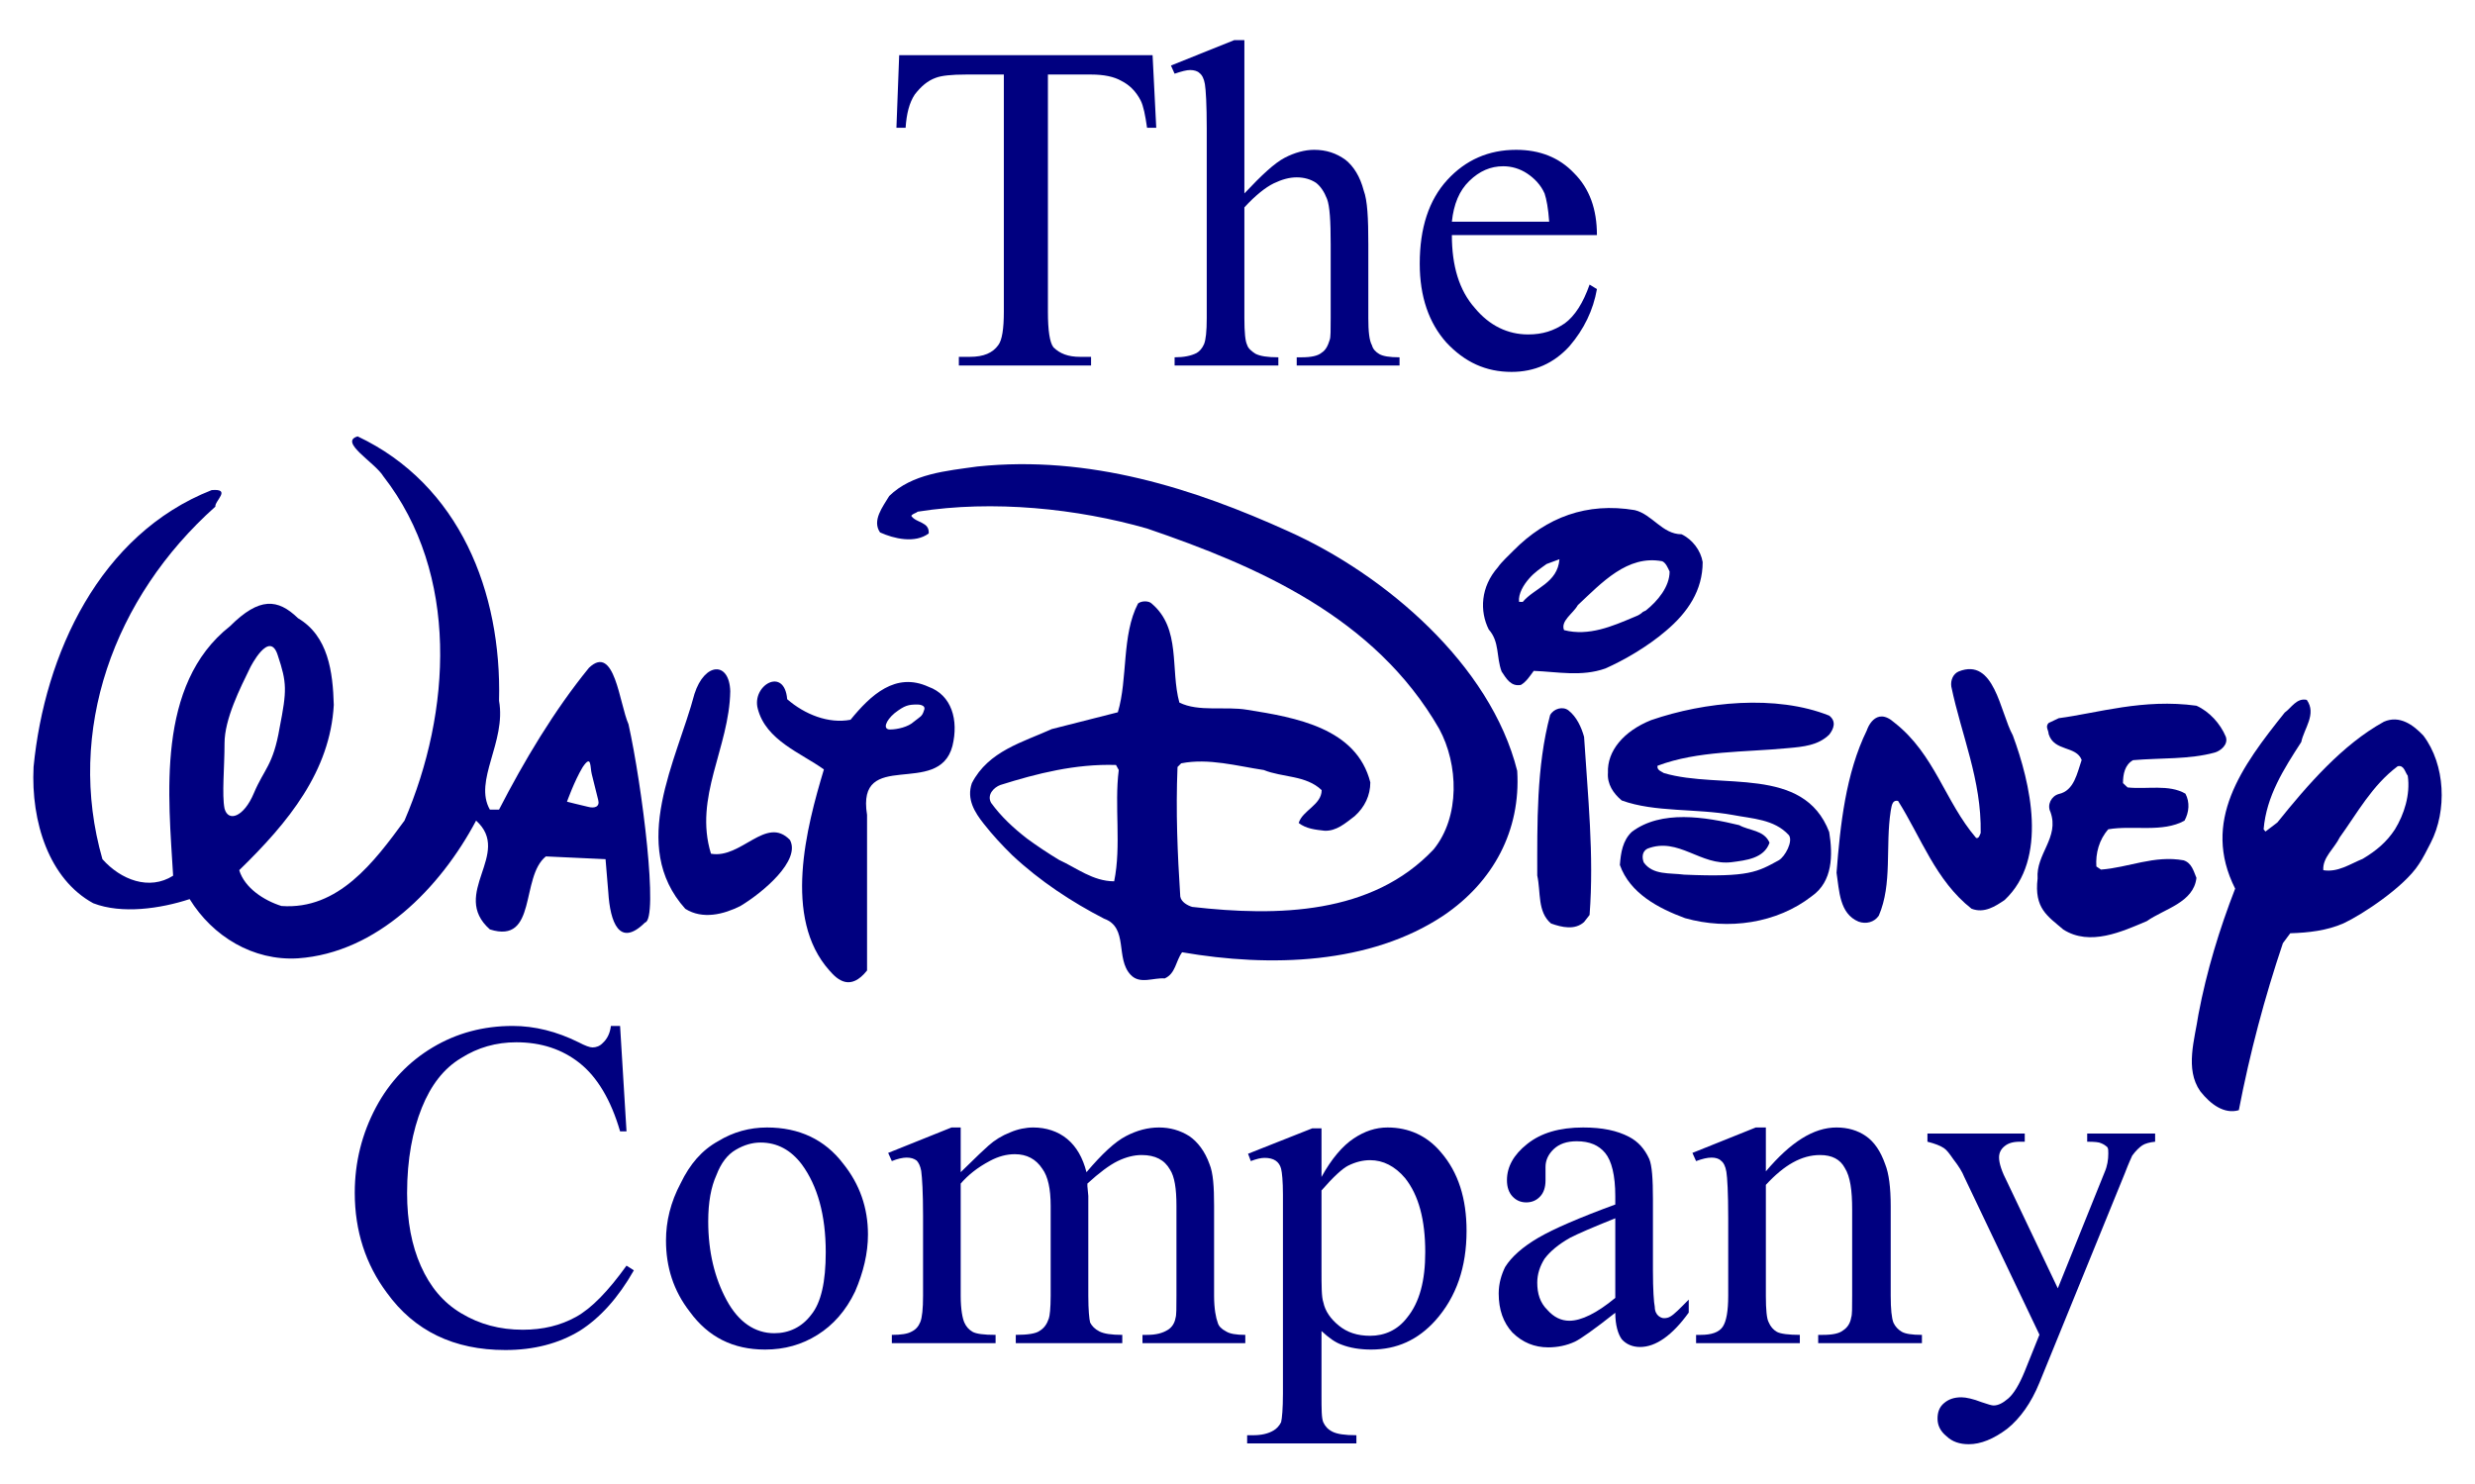
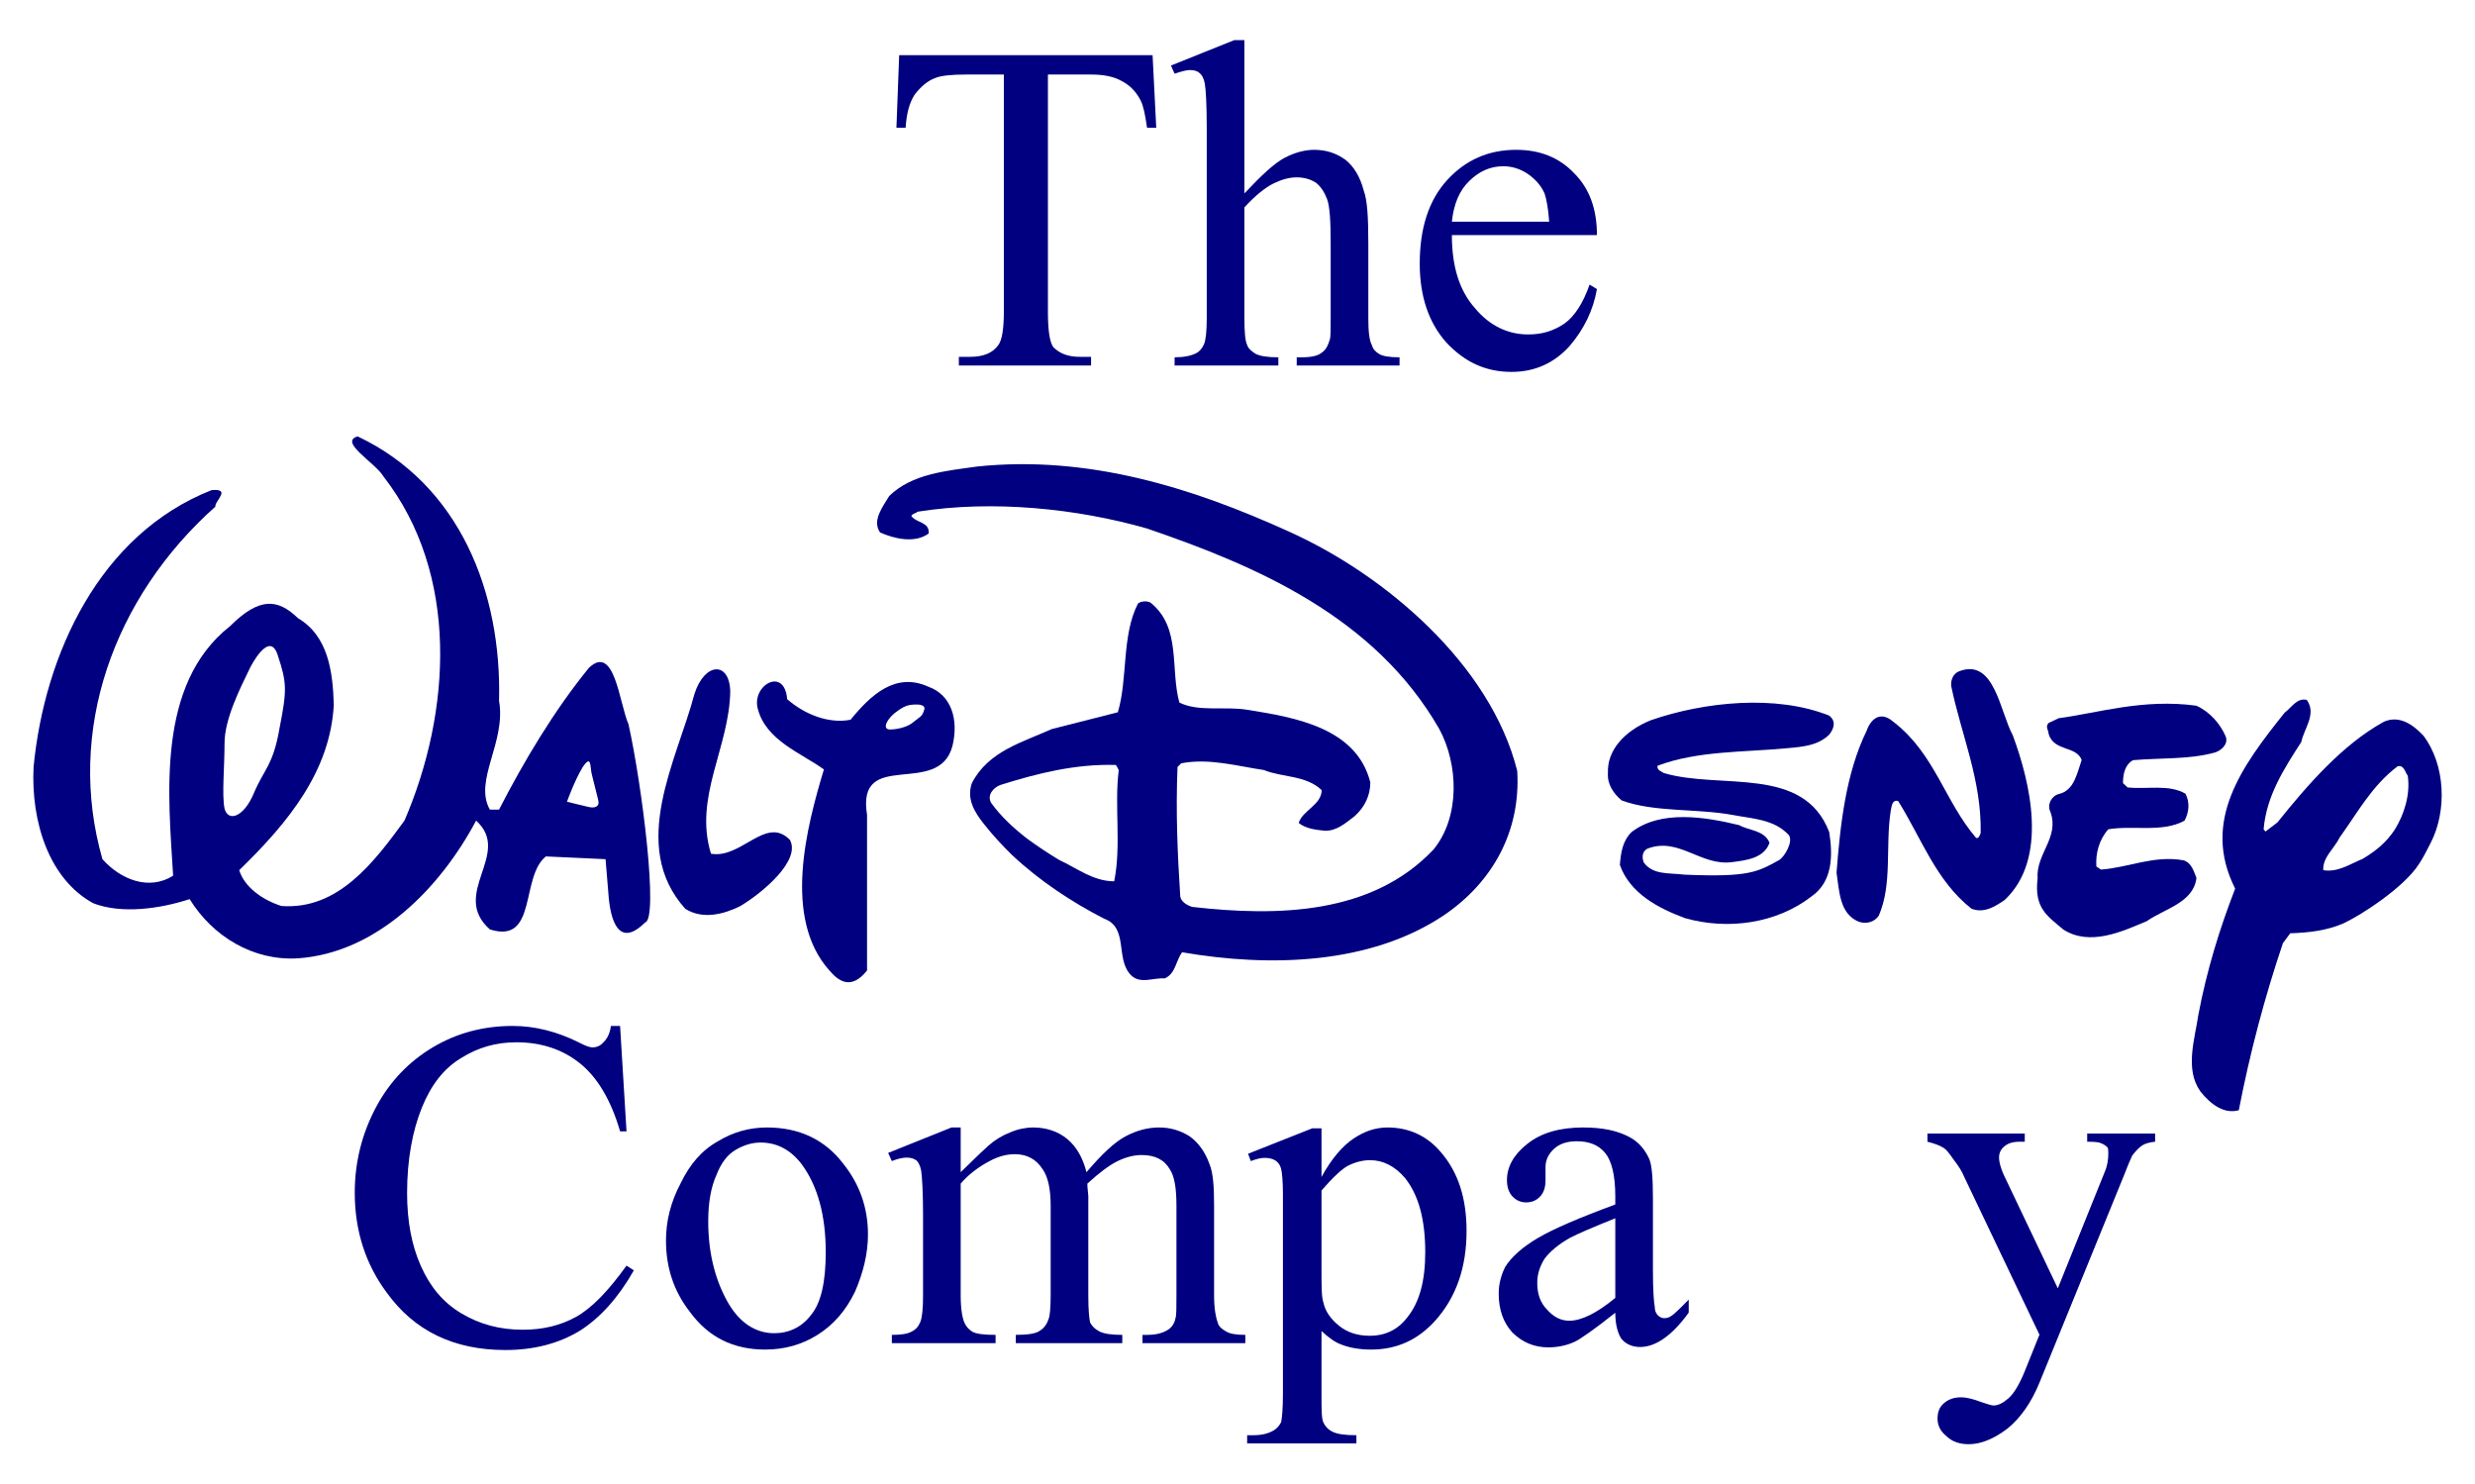
<svg xmlns="http://www.w3.org/2000/svg" version="1.0" width="655.512" height="393.13" id="svg2811">
  <defs id="defs2813">
    <clipPath id="clp21">
      <path d="M 123.91,72.178 L 150.14,72.178 L 150.14,87.472 L 123.91,87.472 L 123.91,72.178 z " id="path592" />
    </clipPath>
    <clipPath id="clp9">
      <path d="M 413.96,49.857 L 445.72,49.857 L 445.72,58.576 L 413.96,58.576 L 413.96,49.857 z " id="path100" />
    </clipPath>
  </defs>
  <g transform="translate(-535.827,-1054.646)" id="layer1">
    <g transform="translate(8.858,10.622)" style="fill:navy" id="g25396">
      <path d="M 720.38,1227.094 C 720.137,1242.049 710.654,1255.179 715.274,1270.133 C 723.298,1271.593 729.863,1259.92 736.185,1266.485 C 739.103,1271.883 729.134,1280.347 723.055,1283.993 C 718.678,1286.181 713.085,1287.64 708.465,1284.723 C 693.389,1267.945 706.277,1245.33 710.897,1227.823 C 713.571,1219.434 720.137,1219.07 720.38,1227.094" style="fill:navy;fill-rule:nonzero;stroke:none;stroke-width:0.25;stroke-linecap:butt;stroke-linejoin:miter;stroke-miterlimit:10;stroke-dasharray:none" id="path578" />
      <path d="M 1113.566,1243.338 C 1106.758,1245.21 1099.22,1244.724 1091.925,1245.357 C 1089.737,1246.548 1089.25,1249.101 1089.25,1251.435 L 1090.466,1252.578 C 1095.573,1253.137 1101.408,1251.677 1105.785,1254.23 C 1107.001,1256.493 1106.758,1259.168 1105.542,1261.38 C 1099.706,1264.613 1091.925,1262.547 1085.36,1263.664 C 1082.929,1266.389 1081.956,1270.059 1082.199,1273.513 L 1083.415,1274.34 C 1090.709,1273.805 1097.518,1270.474 1105.299,1271.883 C 1107.487,1272.59 1107.974,1274.827 1108.703,1276.528 C 1107.974,1283.094 1100.193,1284.723 1095.573,1287.981 C 1089.007,1290.754 1080.497,1294.716 1073.445,1290.217 C 1069.311,1286.667 1065.664,1284.649 1066.637,1276.675 C 1066.15,1270.181 1072.473,1265.853 1070.041,1259.093 C 1069.068,1257.173 1070.284,1254.863 1072.229,1254.328 C 1076.363,1253.429 1077.092,1248.736 1078.308,1245.306 C 1076.849,1241.464 1071.014,1243.142 1069.555,1238.425 C 1069.555,1237.428 1068.582,1236.505 1069.555,1235.508 L 1072.229,1234.242 C 1082.442,1232.905 1094.6,1228.991 1108.703,1230.937 C 1112.107,1232.468 1115.025,1235.654 1116.484,1239.156 C 1117.213,1241.27 1115.025,1242.924 1113.566,1243.338" style="fill:navy;fill-rule:nonzero;stroke:none;stroke-width:0.25;stroke-linecap:butt;stroke-linejoin:miter;stroke-miterlimit:10;stroke-dasharray:none" id="path580" />
      <path d="M 1057.883,1282.413 C 1055.451,1284.043 1052.534,1286.011 1049.129,1284.699 C 1039.646,1277.257 1035.755,1265.781 1029.677,1256.152 C 1027.974,1255.788 1027.974,1257.806 1027.731,1258.803 C 1026.273,1268.163 1028.218,1278.134 1024.571,1286.547 C 1023.355,1288.321 1021.166,1288.832 1019.221,1288.127 C 1014.115,1286.011 1014.115,1279.86 1013.385,1275.167 C 1014.358,1262.547 1015.817,1248.856 1021.409,1237.454 C 1021.409,1237.356 1023.598,1230.839 1028.704,1235.409 C 1039.403,1243.775 1042.078,1256.298 1050.345,1265.951 C 1051.074,1266.195 1051.318,1265.198 1051.561,1264.637 C 1051.804,1250.584 1046.455,1238.741 1043.78,1225.855 C 1043.537,1224.177 1044.266,1222.499 1045.725,1221.867 C 1055.208,1218.073 1056.667,1232.591 1060.072,1238.791 C 1064.692,1251.289 1069.555,1271.495 1057.883,1282.413" style="fill:navy;fill-rule:nonzero;stroke:none;stroke-width:0.25;stroke-linecap:butt;stroke-linejoin:miter;stroke-miterlimit:10;stroke-dasharray:none" id="path582" />
      <path d="M 1000.498,1242.171 C 989.069,1243.288 976.668,1242.802 965.969,1246.838 C 965.726,1248.055 967.185,1248.42 967.672,1248.784 C 982.747,1253.209 1004.631,1246.62 1011.44,1264.395 C 1012.413,1270.45 1012.413,1277.477 1006.82,1281.392 C 997.58,1288.59 984.692,1290.438 973.264,1287.202 C 966.212,1284.601 958.675,1280.637 956,1273.125 C 956.243,1269.865 956.729,1266.656 959.161,1264.347 C 966.942,1258.461 978.614,1260.383 987.61,1262.571 C 990.285,1264.079 994.176,1263.834 995.635,1267.216 C 994.176,1271.423 989.312,1271.883 985.665,1272.37 C 977.398,1273.441 971.562,1265.611 963.295,1268.796 C 961.836,1269.549 961.836,1271.203 962.322,1272.444 C 964.754,1275.848 969.13,1275.167 973.021,1275.678 C 990.285,1276.43 992.474,1274.923 998.066,1271.883 C 999.768,1270.912 1001.957,1266.778 1000.741,1265.198 C 996.851,1260.965 991.015,1260.869 985.909,1259.872 C 976.182,1258.096 965.24,1259.216 956.486,1256.03 C 954.298,1254.206 952.596,1251.701 952.839,1248.686 C 952.596,1242.948 956.973,1237.672 964.267,1234.755 C 978.371,1229.892 997.337,1227.921 1011.44,1233.561 C 1013.385,1235.069 1012.655,1237.063 1011.44,1238.595 C 1008.522,1241.44 1004.631,1241.804 1000.498,1242.171" style="fill:navy;fill-rule:nonzero;stroke:none;stroke-width:0.25;stroke-linecap:butt;stroke-linejoin:miter;stroke-miterlimit:10;stroke-dasharray:none" id="path584" />
-       <path d="M 946.517,1288.225 C 944.085,1290.414 940.681,1289.659 937.763,1288.614 C 934.116,1285.524 935.088,1280.296 934.116,1275.92 C 934.116,1262.279 933.872,1247.082 937.52,1233.417 C 938.492,1231.665 940.924,1231.033 942.383,1232.176 C 944.572,1233.902 945.787,1236.601 946.517,1239.18 C 947.49,1254.741 949.191,1270.402 947.976,1286.351" style="fill:navy;fill-rule:nonzero;stroke:none;stroke-width:0.25;stroke-linecap:butt;stroke-linejoin:miter;stroke-miterlimit:10;stroke-dasharray:none" id="path586" />
      <path d="M 962.079,1206.085 C 962.322,1205.963 962.565,1205.867 962.809,1205.745" style="fill:navy;fill-rule:nonzero;stroke:none;stroke-width:0.25;stroke-linecap:butt;stroke-linejoin:miter;stroke-miterlimit:10;stroke-dasharray:none" id="path588" />
      <g transform="matrix(24.316,0,0,-24.316,-2477.135,3181.602)" style="fill:navy;fill-rule:nonzero;stroke:none;stroke-width:0.25;stroke-linecap:butt;stroke-linejoin:miter;stroke-miterlimit:10;stroke-dasharray:none" clip-path="url(#clp21)" id="g594">
-         <path d="M 141.47,81.258 C 141.6,81.361 141.73,81.518 141.73,81.683 C 141.71,81.725 141.69,81.776 141.65,81.795 C 141.27,81.867 140.99,81.56 140.73,81.317 C 140.68,81.226 140.54,81.146 140.58,81.045 C 140.85,80.975 141.11,81.089 141.34,81.186 C 141.39,81.206 141.41,81.216 141.44,81.244 L 141.47,81.258 z M 140.2,81.607 C 140.14,81.539 140.08,81.441 140.09,81.353 L 140.13,81.352 C 140.26,81.506 140.51,81.557 140.53,81.817 L 140.39,81.765 C 140.32,81.714 140.26,81.676 140.2,81.607 M 140.03,81.912 C 140.39,82.276 140.83,82.439 141.35,82.352 C 141.54,82.307 141.65,82.089 141.86,82.089 C 141.98,82.032 142.07,81.91 142.09,81.786 C 142.09,81.48 141.93,81.239 141.69,81.037 C 141.49,80.865 141.23,80.715 141.03,80.627 C 140.77,80.535 140.51,80.591 140.25,80.601 C 140.21,80.547 140.17,80.483 140.11,80.448 C 140,80.427 139.95,80.52 139.9,80.594 C 139.84,80.756 139.88,80.916 139.76,81.052 C 139.66,81.251 139.67,81.515 139.86,81.73 C 139.9,81.789 139.98,81.86 140.03,81.912" style="fill:navy;fill-rule:nonzero;stroke:none" id="path596" />
        <path d="M 149.63,78.874 C 149.54,78.737 149.43,78.644 149.28,78.554 C 149.14,78.497 149.01,78.404 148.85,78.43 C 148.84,78.568 148.97,78.666 149.03,78.789 C 149.22,79.052 149.38,79.352 149.66,79.562 C 149.73,79.579 149.74,79.496 149.77,79.459 C 149.8,79.252 149.73,79.037 149.63,78.874 M 149.89,78.494 C 149.93,78.55 149.99,78.669 150.02,78.728 C 150.2,79.078 150.18,79.579 149.94,79.896 C 149.83,80.013 149.68,80.122 149.51,80.047 C 149.06,79.799 148.68,79.361 148.35,78.95 L 148.22,78.851 L 148.2,78.875 C 148.23,79.237 148.42,79.532 148.61,79.826 C 148.64,79.973 148.78,80.131 148.67,80.285 C 148.56,80.31 148.5,80.196 148.43,80.147 C 147.96,79.56 147.52,78.962 147.89,78.229 C 147.72,77.791 147.58,77.335 147.49,76.859 C 147.45,76.588 147.34,76.264 147.51,76.022 C 147.62,75.882 147.77,75.769 147.93,75.816 C 148.05,76.438 148.21,77.042 148.41,77.635 L 148.49,77.743 C 148.69,77.749 148.89,77.772 149.07,77.851 C 149.27,77.944 149.73,78.245 149.89,78.494" style="fill:navy;fill-rule:nonzero;stroke:none" id="path598" />
        <path d="M 134.73,78.775 C 134.84,78.694 134.97,78.608 135.08,78.542 C 135.27,78.455 135.45,78.309 135.68,78.309 C 135.76,78.698 135.68,79.131 135.73,79.521 L 135.7,79.576 C 135.26,79.59 134.84,79.484 134.44,79.358 C 134.37,79.332 134.29,79.251 134.34,79.163 C 134.45,79.012 134.58,78.892 134.73,78.775 M 134.57,78.593 C 134.46,78.701 134.36,78.808 134.26,78.935 C 134.16,79.061 134.07,79.205 134.13,79.378 C 134.31,79.729 134.69,79.826 135,79.967 L 135.72,80.15 C 135.83,80.516 135.76,80.99 135.94,81.335 C 135.98,81.367 136.06,81.365 136.09,81.333 C 136.41,81.06 136.29,80.621 136.39,80.256 C 136.6,80.151 136.89,80.218 137.13,80.177 C 137.66,80.093 138.32,79.978 138.47,79.387 C 138.47,79.245 138.41,79.118 138.3,79.019 C 138.2,78.943 138.1,78.853 137.97,78.86 C 137.87,78.871 137.77,78.882 137.69,78.944 C 137.73,79.081 137.94,79.141 137.94,79.302 C 137.77,79.466 137.51,79.439 137.31,79.521 C 137.02,79.564 136.71,79.653 136.41,79.594 L 136.37,79.554 C 136.35,79.067 136.37,78.608 136.4,78.143 C 136.41,78.083 136.48,78.045 136.53,78.03 C 137.46,77.924 138.49,77.945 139.16,78.657 C 139.45,79.014 139.43,79.584 139.22,79.97 C 138.52,81.187 137.24,81.741 136.04,82.151 C 135.28,82.369 134.36,82.465 133.54,82.335 C 133.52,82.317 133.49,82.317 133.47,82.29 C 133.52,82.211 133.67,82.227 133.66,82.098 C 133.51,81.986 133.28,82.041 133.13,82.109 C 133.04,82.239 133.16,82.388 133.23,82.506 C 133.48,82.749 133.85,82.779 134.19,82.827 C 135.41,82.954 136.55,82.587 137.58,82.12 C 138.63,81.649 139.78,80.67 140.07,79.512 C 140.11,78.863 139.81,78.304 139.27,77.938 C 138.47,77.403 137.38,77.37 136.42,77.536 C 136.35,77.441 136.35,77.303 136.23,77.251 C 136.11,77.262 135.96,77.183 135.86,77.29 C 135.69,77.468 135.84,77.805 135.57,77.902 C 135.22,78.082 134.87,78.312 134.57,78.593" style="fill:navy;fill-rule:nonzero;stroke:none" id="path600" />
        <path d="M 129.95,79.12 C 130.02,79.101 130.08,79.12 130.06,79.195 C 130.04,79.27 130.01,79.401 129.99,79.476 C 129.97,79.551 129.99,79.701 129.89,79.551 C 129.8,79.401 129.72,79.176 129.72,79.176 C 129.72,79.176 129.87,79.138 129.95,79.12 M 126.27,80.638 C 126.16,80.413 125.99,80.076 125.99,79.813 C 125.99,79.551 125.96,79.251 125.99,79.101 C 126.03,78.951 126.2,79.007 126.31,79.27 C 126.42,79.532 126.52,79.57 126.59,79.982 C 126.67,80.39 126.67,80.47 126.57,80.77 C 126.48,81.058 126.27,80.638 126.27,80.638 M 128.98,80.275 C 129.06,79.825 128.7,79.405 128.88,79.09 L 128.98,79.09 C 129.25,79.615 129.58,80.17 129.96,80.635 C 130.24,80.9 130.29,80.245 130.39,80.02 C 130.54,79.345 130.72,77.891 130.57,77.86 C 130.29,77.582 130.19,77.865 130.17,78.19 L 130.14,78.55 L 129.49,78.58 C 129.21,78.355 129.4,77.62 128.88,77.785 C 128.44,78.175 129.13,78.61 128.73,78.97 C 128.34,78.235 127.65,77.53 126.79,77.47 C 126.3,77.44 125.86,77.71 125.61,78.115 C 125.29,78.01 124.87,77.95 124.56,78.07 C 124.08,78.332 123.88,78.955 123.91,79.555 C 124.03,80.785 124.63,82.09 125.85,82.57 C 126.07,82.588 125.88,82.45 125.89,82.39 C 124.78,81.4 124.26,79.945 124.66,78.55 C 124.86,78.325 125.17,78.205 125.43,78.37 C 125.38,79.225 125.24,80.451 126.05,81.088 C 126.37,81.407 126.57,81.388 126.79,81.175 C 127.12,80.98 127.17,80.59 127.18,80.23 C 127.14,79.51 126.69,78.955 126.15,78.43 C 126.21,78.235 126.42,78.1 126.61,78.04 C 127.23,77.995 127.62,78.52 127.95,78.97 C 128.46,80.155 128.55,81.655 127.72,82.72 C 127.63,82.87 127.23,83.095 127.44,83.155 C 128.55,82.63 129.01,81.46 128.98,80.275" style="fill:navy;fill-rule:nonzero;stroke:none" id="path602" />
      </g>
      <path d="M 769.984,1230.62 C 767.552,1230.62 766.58,1230.839 763.905,1232.905 C 761.474,1234.949 760.744,1237.234 762.689,1237.234 C 764.634,1237.234 767.552,1236.553 769.011,1235.167 C 770.714,1233.806 771.2,1233.806 771.686,1232.2 C 772.416,1230.62 769.984,1230.62 769.984,1230.62 M 735.456,1229.211 C 740.076,1233.221 746.398,1235.776 752.234,1234.657 C 757.583,1228.116 764.148,1221.915 772.902,1225.927 C 778.981,1228.116 780.926,1234.657 779.224,1241.61 C 775.577,1255.472 753.693,1241.951 756.611,1259.848 L 756.611,1301.063 C 752.234,1306.559 748.829,1303.616 746.641,1301.063 C 734.24,1287.202 740.562,1263.13 745.182,1247.811 C 739.103,1243.434 729.863,1240.153 727.675,1231.764 C 725.972,1225.539 734.726,1220.455 735.456,1229.211" style="fill:navy;fill-rule:nonzero;stroke:none;stroke-width:0.25;stroke-linecap:butt;stroke-linejoin:miter;stroke-miterlimit:10;stroke-dasharray:none" id="path604" />
      <path d="M 832.233,1058.635 L 833.205,1077.868 L 830.773,1077.868 C 830.287,1074.488 829.801,1072.057 829.071,1070.622 C 827.856,1068.263 826.153,1066.537 823.965,1065.442 C 822.02,1064.325 819.345,1063.764 815.941,1063.764 L 804.513,1063.764 L 804.513,1126.573 C 804.513,1131.606 804.999,1134.744 805.971,1136.007 C 807.674,1137.685 809.862,1138.536 813.023,1138.536 L 815.941,1138.536 L 815.941,1140.822 L 780.926,1140.822 L 780.926,1138.536 L 783.844,1138.536 C 787.491,1138.536 789.923,1137.491 791.382,1135.4 C 792.355,1134.111 792.841,1131.168 792.841,1126.573 L 792.841,1063.764 L 782.871,1063.764 C 778.981,1063.764 776.306,1064.056 774.847,1064.617 C 772.659,1065.394 770.957,1066.854 769.254,1069.042 C 767.796,1071.23 767.066,1074.171 766.823,1077.868 L 764.391,1077.868 L 765.121,1058.635" style="fill:navy;fill-rule:nonzero;stroke:none;stroke-width:0.25;stroke-linecap:butt;stroke-linejoin:miter;stroke-miterlimit:10;stroke-dasharray:none" id="path606" />
      <path d="M 856.548,1054.646 L 856.548,1095.255 C 861.168,1090.343 864.572,1087.182 867.247,1085.796 C 869.922,1084.409 872.597,1083.704 875.028,1083.704 C 878.19,1083.704 880.864,1084.579 883.296,1086.331 C 885.484,1088.057 887.186,1090.78 888.159,1094.5 C 889.132,1097.079 889.375,1101.796 889.375,1108.651 L 889.375,1128.275 C 889.375,1131.8 889.618,1134.207 890.347,1135.496 C 890.59,1136.47 891.32,1137.248 892.292,1137.807 C 893.265,1138.366 894.967,1138.658 897.642,1138.658 L 897.642,1140.822 L 870.408,1140.822 L 870.408,1138.658 L 871.624,1138.658 C 874.299,1138.658 876.001,1138.27 876.973,1137.467 C 878.19,1136.688 878.676,1135.521 879.162,1133.989 C 879.405,1133.332 879.405,1131.436 879.405,1128.275 L 879.405,1108.651 C 879.405,1102.597 879.162,1098.61 878.433,1096.712 C 877.703,1094.816 876.73,1093.383 875.515,1092.434 C 874.056,1091.484 872.353,1090.998 870.408,1090.998 C 868.463,1090.998 866.518,1091.535 864.329,1092.58 C 862.141,1093.649 859.466,1095.765 856.548,1098.951 L 856.548,1128.275 C 856.548,1132.093 856.791,1134.451 857.278,1135.374 C 857.521,1136.299 858.493,1137.078 859.466,1137.709 C 860.682,1138.342 862.627,1138.658 865.545,1138.658 L 865.545,1140.822 L 838.068,1140.822 L 838.068,1138.658 C 840.5,1138.658 842.445,1138.27 843.904,1137.515 C 844.634,1137.102 845.363,1136.323 845.85,1135.204 C 846.336,1134.063 846.579,1131.752 846.579,1128.275 L 846.579,1078.014 C 846.579,1071.693 846.336,1067.776 846.093,1066.319 C 845.85,1064.883 845.363,1063.886 844.634,1063.352 C 844.147,1062.841 843.175,1062.573 842.202,1062.573 C 841.229,1062.573 840.014,1062.889 838.068,1063.546 L 837.096,1061.382 L 853.873,1054.646" style="fill:navy;fill-rule:nonzero;stroke:none;stroke-width:0.25;stroke-linecap:butt;stroke-linejoin:miter;stroke-miterlimit:10;stroke-dasharray:none" id="path608" />
      <path d="M 911.502,1102.743 L 937.277,1102.743 C 937.034,1099.217 936.547,1096.738 936.061,1095.279 C 935.088,1093.042 933.386,1091.266 931.441,1089.977 C 929.496,1088.689 927.307,1088.057 925.119,1088.057 C 921.715,1088.057 918.797,1089.346 916.122,1091.947 C 913.447,1094.524 911.988,1098.124 911.502,1102.743 M 911.502,1106.293 C 911.502,1114.487 913.447,1120.933 917.581,1125.6 C 921.472,1130.293 926.335,1132.603 931.684,1132.603 C 935.575,1132.603 938.492,1131.63 941.41,1129.66 C 944.085,1127.692 946.273,1124.262 947.976,1119.399 L 949.921,1120.59 C 948.948,1126.16 946.517,1131.218 942.626,1135.741 C 938.492,1140.262 933.386,1142.524 927.307,1142.524 C 920.499,1142.524 914.906,1139.947 910.043,1134.744 C 905.423,1129.564 902.991,1122.608 902.991,1113.855 C 902.991,1104.372 905.423,1096.98 910.286,1091.681 C 915.149,1086.379 921.228,1083.704 928.523,1083.704 C 934.845,1083.704 939.952,1085.77 943.842,1089.857 C 947.976,1093.965 949.921,1099.437 949.921,1106.293" style="fill:navy;fill-rule:nonzero;stroke:none;stroke-width:0.25;stroke-linecap:butt;stroke-linejoin:miter;stroke-miterlimit:10;stroke-dasharray:none" id="path610" />
      <path d="M 691.201,1315.749 L 692.903,1343.664 L 691.201,1343.664 C 688.77,1335.301 685.122,1329.27 680.502,1325.598 C 675.882,1321.926 670.289,1320.078 663.724,1320.078 C 658.375,1320.078 653.512,1321.463 649.135,1324.236 C 644.515,1326.984 641.11,1331.408 638.679,1337.439 C 636.247,1343.494 634.788,1351.032 634.788,1360.03 C 634.788,1367.446 636.004,1373.889 638.436,1379.334 C 640.867,1384.783 644.271,1388.965 649.135,1391.858 C 653.998,1394.775 659.347,1396.211 665.426,1396.211 C 670.776,1396.211 675.396,1395.092 679.529,1392.807 C 683.663,1390.521 688.04,1385.998 692.903,1379.238 L 694.849,1380.478 C 690.715,1387.774 685.851,1393.122 680.502,1396.503 C 674.909,1399.883 668.344,1401.585 660.806,1401.585 C 647.189,1401.585 636.733,1396.527 629.439,1386.436 C 623.846,1378.946 620.928,1370.094 620.928,1359.931 C 620.928,1351.736 622.874,1344.224 626.521,1337.343 C 630.169,1330.485 635.275,1325.184 641.597,1321.415 C 647.919,1317.647 654.97,1315.749 662.751,1315.749 C 668.587,1315.749 674.423,1317.209 680.259,1320.102 C 681.961,1321.001 683.177,1321.439 683.906,1321.439 C 684.879,1321.439 685.851,1321.075 686.581,1320.296 C 687.797,1319.203 688.526,1317.695 688.77,1315.749" style="fill:navy;fill-rule:nonzero;stroke:none;stroke-width:0.25;stroke-linecap:butt;stroke-linejoin:miter;stroke-miterlimit:10;stroke-dasharray:none" id="path612" />
      <path d="M 728.404,1346.631 C 726.216,1346.631 724.027,1347.264 721.839,1348.551 C 719.651,1349.816 717.948,1352.029 716.733,1355.214 C 715.274,1358.4 714.544,1362.508 714.544,1367.494 C 714.544,1375.566 716.246,1382.52 719.407,1388.356 C 722.569,1394.217 726.945,1397.134 732.052,1397.134 C 735.942,1397.134 739.346,1395.506 741.778,1392.297 C 744.452,1389.061 745.669,1383.517 745.669,1375.665 C 745.669,1365.816 743.48,1358.083 739.346,1352.441 C 736.428,1348.575 732.781,1346.631 728.404,1346.631 M 730.106,1342.642 C 738.617,1342.642 745.425,1345.828 750.289,1352.223 C 754.665,1357.671 756.854,1363.92 756.854,1370.995 C 756.854,1375.955 755.638,1380.988 753.449,1386.072 C 751.018,1391.178 747.614,1394.996 743.48,1397.572 C 739.346,1400.173 734.726,1401.463 729.62,1401.463 C 721.109,1401.463 714.544,1398.131 709.681,1391.47 C 705.304,1385.852 703.359,1379.555 703.359,1372.575 C 703.359,1367.494 704.575,1362.436 707.249,1357.403 C 709.681,1352.369 712.842,1348.649 717.219,1346.243 C 721.109,1343.858 725.486,1342.642 730.106,1342.642" style="fill:navy;fill-rule:nonzero;stroke:none;stroke-width:0.25;stroke-linecap:butt;stroke-linejoin:miter;stroke-miterlimit:10;stroke-dasharray:none" id="path614" />
      <path d="M 781.413,1354.486 C 785.546,1350.423 787.978,1348.115 788.707,1347.506 C 790.409,1345.974 792.355,1344.783 794.543,1343.932 C 796.488,1343.081 798.677,1342.642 800.622,1342.642 C 804.026,1342.642 807.188,1343.664 809.619,1345.682 C 812.051,1347.7 813.753,1350.643 814.725,1354.486 C 818.859,1349.622 822.263,1346.437 825.181,1344.929 C 828.099,1343.398 831.016,1342.642 833.935,1342.642 C 836.853,1342.642 839.527,1343.398 841.959,1344.929 C 844.147,1346.437 846.093,1348.918 847.308,1352.345 C 848.281,1354.68 848.524,1358.352 848.524,1363.359 L 848.524,1387.213 C 848.524,1390.691 849.01,1393.074 849.497,1394.363 C 849.74,1395.262 850.47,1396.017 851.685,1396.647 C 852.658,1397.28 854.36,1397.572 856.791,1397.572 L 856.791,1399.761 L 829.558,1399.761 L 829.558,1397.572 L 830.773,1397.572 C 833.205,1397.572 834.908,1397.11 836.366,1396.187 C 837.339,1395.554 838.068,1394.509 838.311,1393.098 C 838.555,1392.417 838.555,1390.449 838.555,1387.213 L 838.555,1363.385 C 838.555,1358.862 838.068,1355.677 836.853,1353.805 C 835.394,1351.226 832.962,1349.939 829.315,1349.939 C 827.37,1349.939 825.181,1350.473 822.993,1351.542 C 820.804,1352.613 818.129,1354.606 814.968,1357.501 L 814.968,1358.182 L 815.211,1360.782 L 815.211,1387.213 C 815.211,1391.007 815.455,1393.39 815.698,1394.315 C 816.184,1395.238 816.914,1396.017 818.129,1396.647 C 819.345,1397.28 821.29,1397.572 824.208,1397.572 L 824.208,1399.761 L 796.002,1399.761 L 796.002,1397.572 C 799.163,1397.572 801.352,1397.232 802.324,1396.503 C 803.54,1395.773 804.27,1394.679 804.756,1393.22 C 804.999,1392.539 805.242,1390.521 805.242,1387.213 L 805.242,1363.385 C 805.242,1358.862 804.513,1355.603 803.053,1353.609 C 801.352,1351.008 798.92,1349.718 795.759,1349.718 C 793.571,1349.718 791.382,1350.303 789.194,1351.47 C 785.789,1353.268 783.358,1355.262 781.413,1357.501 L 781.413,1387.213 C 781.413,1390.861 781.899,1393.22 782.385,1394.315 C 782.871,1395.408 783.601,1396.211 784.574,1396.77 C 785.546,1397.304 787.491,1397.572 790.653,1397.572 L 790.653,1399.761 L 763.176,1399.761 L 763.176,1397.572 C 765.607,1397.572 767.309,1397.304 768.282,1396.77 C 769.498,1396.211 770.227,1395.36 770.714,1394.169 C 771.2,1392.978 771.443,1390.643 771.443,1387.213 L 771.443,1366.01 C 771.443,1359.883 771.2,1355.943 770.957,1354.145 C 770.714,1352.808 770.227,1351.883 769.741,1351.396 C 769.011,1350.886 768.282,1350.619 767.066,1350.619 C 766.094,1350.619 764.634,1350.936 763.176,1351.542 L 762.203,1349.378 L 778.981,1342.642 L 781.413,1342.642" style="fill:navy;fill-rule:nonzero;stroke:none;stroke-width:0.25;stroke-linecap:butt;stroke-linejoin:miter;stroke-miterlimit:10;stroke-dasharray:none" id="path616" />
      <path d="M 876.973,1359.323 L 876.973,1380.09 C 876.973,1384.588 876.973,1387.53 877.46,1388.941 C 877.946,1391.3 879.405,1393.366 881.593,1395.14 C 883.782,1396.916 886.457,1397.815 889.861,1397.815 C 893.752,1397.815 897.156,1396.235 899.587,1393.074 C 902.991,1388.941 904.45,1383.153 904.45,1375.665 C 904.45,1367.153 902.748,1360.612 899.101,1356.041 C 896.427,1352.88 893.265,1351.3 889.861,1351.3 C 887.916,1351.3 885.971,1351.787 884.025,1352.757 C 882.566,1353.488 880.135,1355.677 876.973,1359.323 M 857.521,1349.598 L 874.542,1342.861 L 876.973,1342.861 L 876.973,1355.749 C 879.648,1350.886 882.566,1347.506 885.484,1345.562 C 888.402,1343.616 891.32,1342.642 894.481,1342.642 C 900.073,1342.642 904.937,1344.831 908.584,1349.184 C 913.204,1354.51 915.392,1361.463 915.392,1370.022 C 915.392,1379.603 912.718,1387.505 907.125,1393.778 C 902.505,1398.91 896.913,1401.463 890.104,1401.463 C 887.186,1401.463 884.511,1401.024 882.323,1400.173 C 880.621,1399.591 878.919,1398.351 876.973,1396.551 L 876.973,1413.426 C 876.973,1417.268 876.973,1419.701 877.46,1420.746 C 877.946,1421.791 878.676,1422.618 879.891,1423.224 C 881.107,1423.833 883.053,1424.149 886.214,1424.149 L 886.214,1426.314 L 857.278,1426.314 L 857.278,1424.149 L 858.737,1424.149 C 860.925,1424.174 862.871,1423.761 864.329,1422.86 C 865.059,1422.424 865.788,1421.693 866.275,1420.696 C 866.518,1419.701 866.761,1417.146 866.761,1413.085 L 866.761,1360.418 C 866.761,1356.844 866.518,1354.558 866.275,1353.584 C 866.032,1352.638 865.545,1351.907 864.816,1351.42 C 864.086,1350.936 863.114,1350.691 861.898,1350.691 C 860.925,1350.691 859.709,1350.984 858.251,1351.542" style="fill:navy;fill-rule:nonzero;stroke:none;stroke-width:0.25;stroke-linecap:butt;stroke-linejoin:miter;stroke-miterlimit:10;stroke-dasharray:none" id="path618" />
      <path d="M 954.784,1387.774 L 954.784,1366.691 C 948.705,1369.123 944.815,1370.825 942.869,1371.822 C 939.709,1373.596 937.52,1375.468 936.061,1377.39 C 934.845,1379.334 934.116,1381.427 934.116,1383.737 C 934.116,1386.631 934.845,1389.037 936.791,1390.959 C 938.492,1392.879 940.438,1393.829 942.626,1393.829 C 945.787,1393.829 949.921,1391.81 954.784,1387.774 M 954.784,1391.712 C 949.191,1396.137 945.544,1398.692 944.085,1399.373 C 941.897,1400.394 939.465,1400.88 937.034,1400.88 C 933.386,1400.88 930.225,1399.591 927.55,1396.964 C 925.119,1394.339 923.903,1390.885 923.903,1386.631 C 923.903,1383.932 924.633,1381.597 925.605,1379.603 C 927.307,1376.88 930.225,1374.301 934.359,1371.87 C 938.492,1369.464 945.301,1366.521 954.784,1363.045 L 954.784,1360.857 C 954.784,1355.286 953.812,1351.47 952.109,1349.402 C 950.407,1347.336 947.976,1346.291 944.572,1346.291 C 941.897,1346.291 939.952,1346.995 938.492,1348.357 C 937.034,1349.742 936.304,1351.324 936.304,1353.098 L 936.304,1356.65 C 936.304,1358.496 935.818,1359.955 934.845,1360.953 C 933.872,1361.974 932.657,1362.484 931.198,1362.484 C 929.739,1362.484 928.523,1361.95 927.55,1360.905 C 926.578,1359.859 926.091,1358.424 926.091,1356.6 C 926.091,1353.124 927.794,1349.912 931.441,1347.019 C 935.088,1344.102 939.952,1342.642 946.273,1342.642 C 951.38,1342.642 955.271,1343.469 958.432,1345.123 C 960.863,1346.387 962.565,1348.333 963.781,1350.984 C 964.51,1352.734 964.754,1356.283 964.754,1361.633 L 964.754,1380.43 C 964.754,1385.729 964.997,1388.965 965.24,1390.157 C 965.24,1391.348 965.726,1392.127 966.212,1392.539 C 966.699,1392.927 967.185,1393.148 967.672,1393.148 C 968.401,1393.148 968.887,1393.002 969.374,1392.709 C 970.346,1392.175 971.805,1390.691 974.237,1388.234 L 974.237,1391.664 C 969.86,1397.743 965.483,1400.782 961.349,1400.782 C 959.404,1400.782 957.702,1400.101 956.486,1398.716 C 955.514,1397.354 954.784,1395.02 954.784,1391.712" style="fill:navy;fill-rule:nonzero;stroke:none;stroke-width:0.25;stroke-linecap:butt;stroke-linejoin:miter;stroke-miterlimit:10;stroke-dasharray:none" id="path620" />
-       <path d="M 994.662,1354.265 C 1001.227,1346.509 1007.306,1342.642 1013.385,1342.642 C 1016.303,1342.642 1018.978,1343.398 1021.166,1344.929 C 1023.355,1346.437 1025.057,1348.918 1026.273,1352.393 C 1027.245,1354.826 1027.731,1358.522 1027.731,1363.529 L 1027.731,1387.213 C 1027.731,1390.739 1027.974,1393.122 1028.461,1394.363 C 1028.947,1395.384 1029.677,1396.163 1030.649,1396.746 C 1031.622,1397.304 1033.324,1397.572 1035.999,1397.572 L 1035.999,1399.761 L 1008.522,1399.761 L 1008.522,1397.572 L 1009.738,1397.572 C 1012.413,1397.572 1014.115,1397.184 1015.087,1396.405 C 1016.303,1395.626 1017.033,1394.459 1017.276,1392.903 C 1017.519,1392.321 1017.519,1390.399 1017.519,1387.213 L 1017.519,1364.406 C 1017.519,1359.349 1017.033,1355.677 1015.573,1353.366 C 1014.358,1351.08 1012.169,1349.939 1009.009,1349.939 C 1004.145,1349.939 999.525,1352.563 994.662,1357.841 L 994.662,1387.213 C 994.662,1390.983 994.905,1393.292 995.391,1394.193 C 995.878,1395.36 996.607,1396.211 997.58,1396.77 C 998.553,1397.304 1000.741,1397.572 1003.659,1397.572 L 1003.659,1399.761 L 976.182,1399.761 L 976.182,1397.572 L 977.398,1397.572 C 980.316,1397.572 982.261,1396.868 983.234,1395.432 C 984.206,1393.999 984.692,1391.25 984.692,1387.213 L 984.692,1366.571 C 984.692,1359.907 984.449,1355.847 984.206,1354.387 C 983.963,1352.928 983.477,1351.931 982.747,1351.42 C 982.261,1350.886 981.289,1350.619 980.316,1350.619 C 979.1,1350.619 977.884,1350.936 976.182,1351.542 L 975.209,1349.378 L 991.987,1342.642 L 994.662,1342.642" style="fill:navy;fill-rule:nonzero;stroke:none;stroke-width:0.25;stroke-linecap:butt;stroke-linejoin:miter;stroke-miterlimit:10;stroke-dasharray:none" id="path622" />
      <path d="M 1037.458,1344.248 L 1063.233,1344.248 L 1063.233,1346.413 L 1062.017,1346.413 C 1060.072,1346.413 1058.856,1346.801 1057.883,1347.604 C 1056.91,1348.381 1056.424,1349.378 1056.424,1350.569 C 1056.424,1352.151 1057.154,1354.339 1058.612,1357.16 L 1071.986,1385.245 L 1084.387,1354.486 C 1085.117,1352.808 1085.36,1351.154 1085.36,1349.524 C 1085.36,1348.795 1085.36,1348.235 1085.117,1347.87 C 1084.63,1347.434 1084.144,1347.07 1083.415,1346.801 C 1082.929,1346.533 1081.713,1346.413 1079.767,1346.413 L 1079.767,1344.248 L 1097.761,1344.248 L 1097.761,1346.413 C 1096.302,1346.557 1095.086,1346.899 1094.357,1347.384 C 1093.628,1347.87 1092.655,1348.771 1091.682,1350.109 C 1091.439,1350.667 1090.709,1352.223 1089.737,1354.776 L 1067.123,1410.24 C 1064.935,1415.614 1062.017,1419.675 1058.612,1422.424 C 1054.965,1425.171 1051.561,1426.532 1048.4,1426.532 C 1045.968,1426.532 1044.023,1425.851 1042.564,1424.466 C 1040.862,1423.104 1040.132,1421.523 1040.132,1419.749 C 1040.132,1418.047 1040.619,1416.686 1041.835,1415.664 C 1043.051,1414.617 1044.509,1414.107 1046.455,1414.107 C 1047.671,1414.107 1049.616,1414.545 1051.804,1415.396 C 1053.506,1415.978 1054.479,1416.271 1054.965,1416.271 C 1056.181,1416.271 1057.397,1415.664 1058.856,1414.423 C 1060.315,1413.16 1061.774,1410.775 1063.233,1407.201 L 1067.123,1397.524 L 1047.184,1355.701 C 1046.698,1354.435 1045.725,1352.856 1044.266,1350.984 C 1043.294,1349.572 1042.564,1348.601 1041.835,1348.115 C 1040.862,1347.458 1039.403,1346.899 1037.458,1346.413" style="fill:navy;fill-rule:nonzero;stroke:none;stroke-width:0.25;stroke-linecap:butt;stroke-linejoin:miter;stroke-miterlimit:10;stroke-dasharray:none" id="path624" />
    </g>
  </g>
</svg>